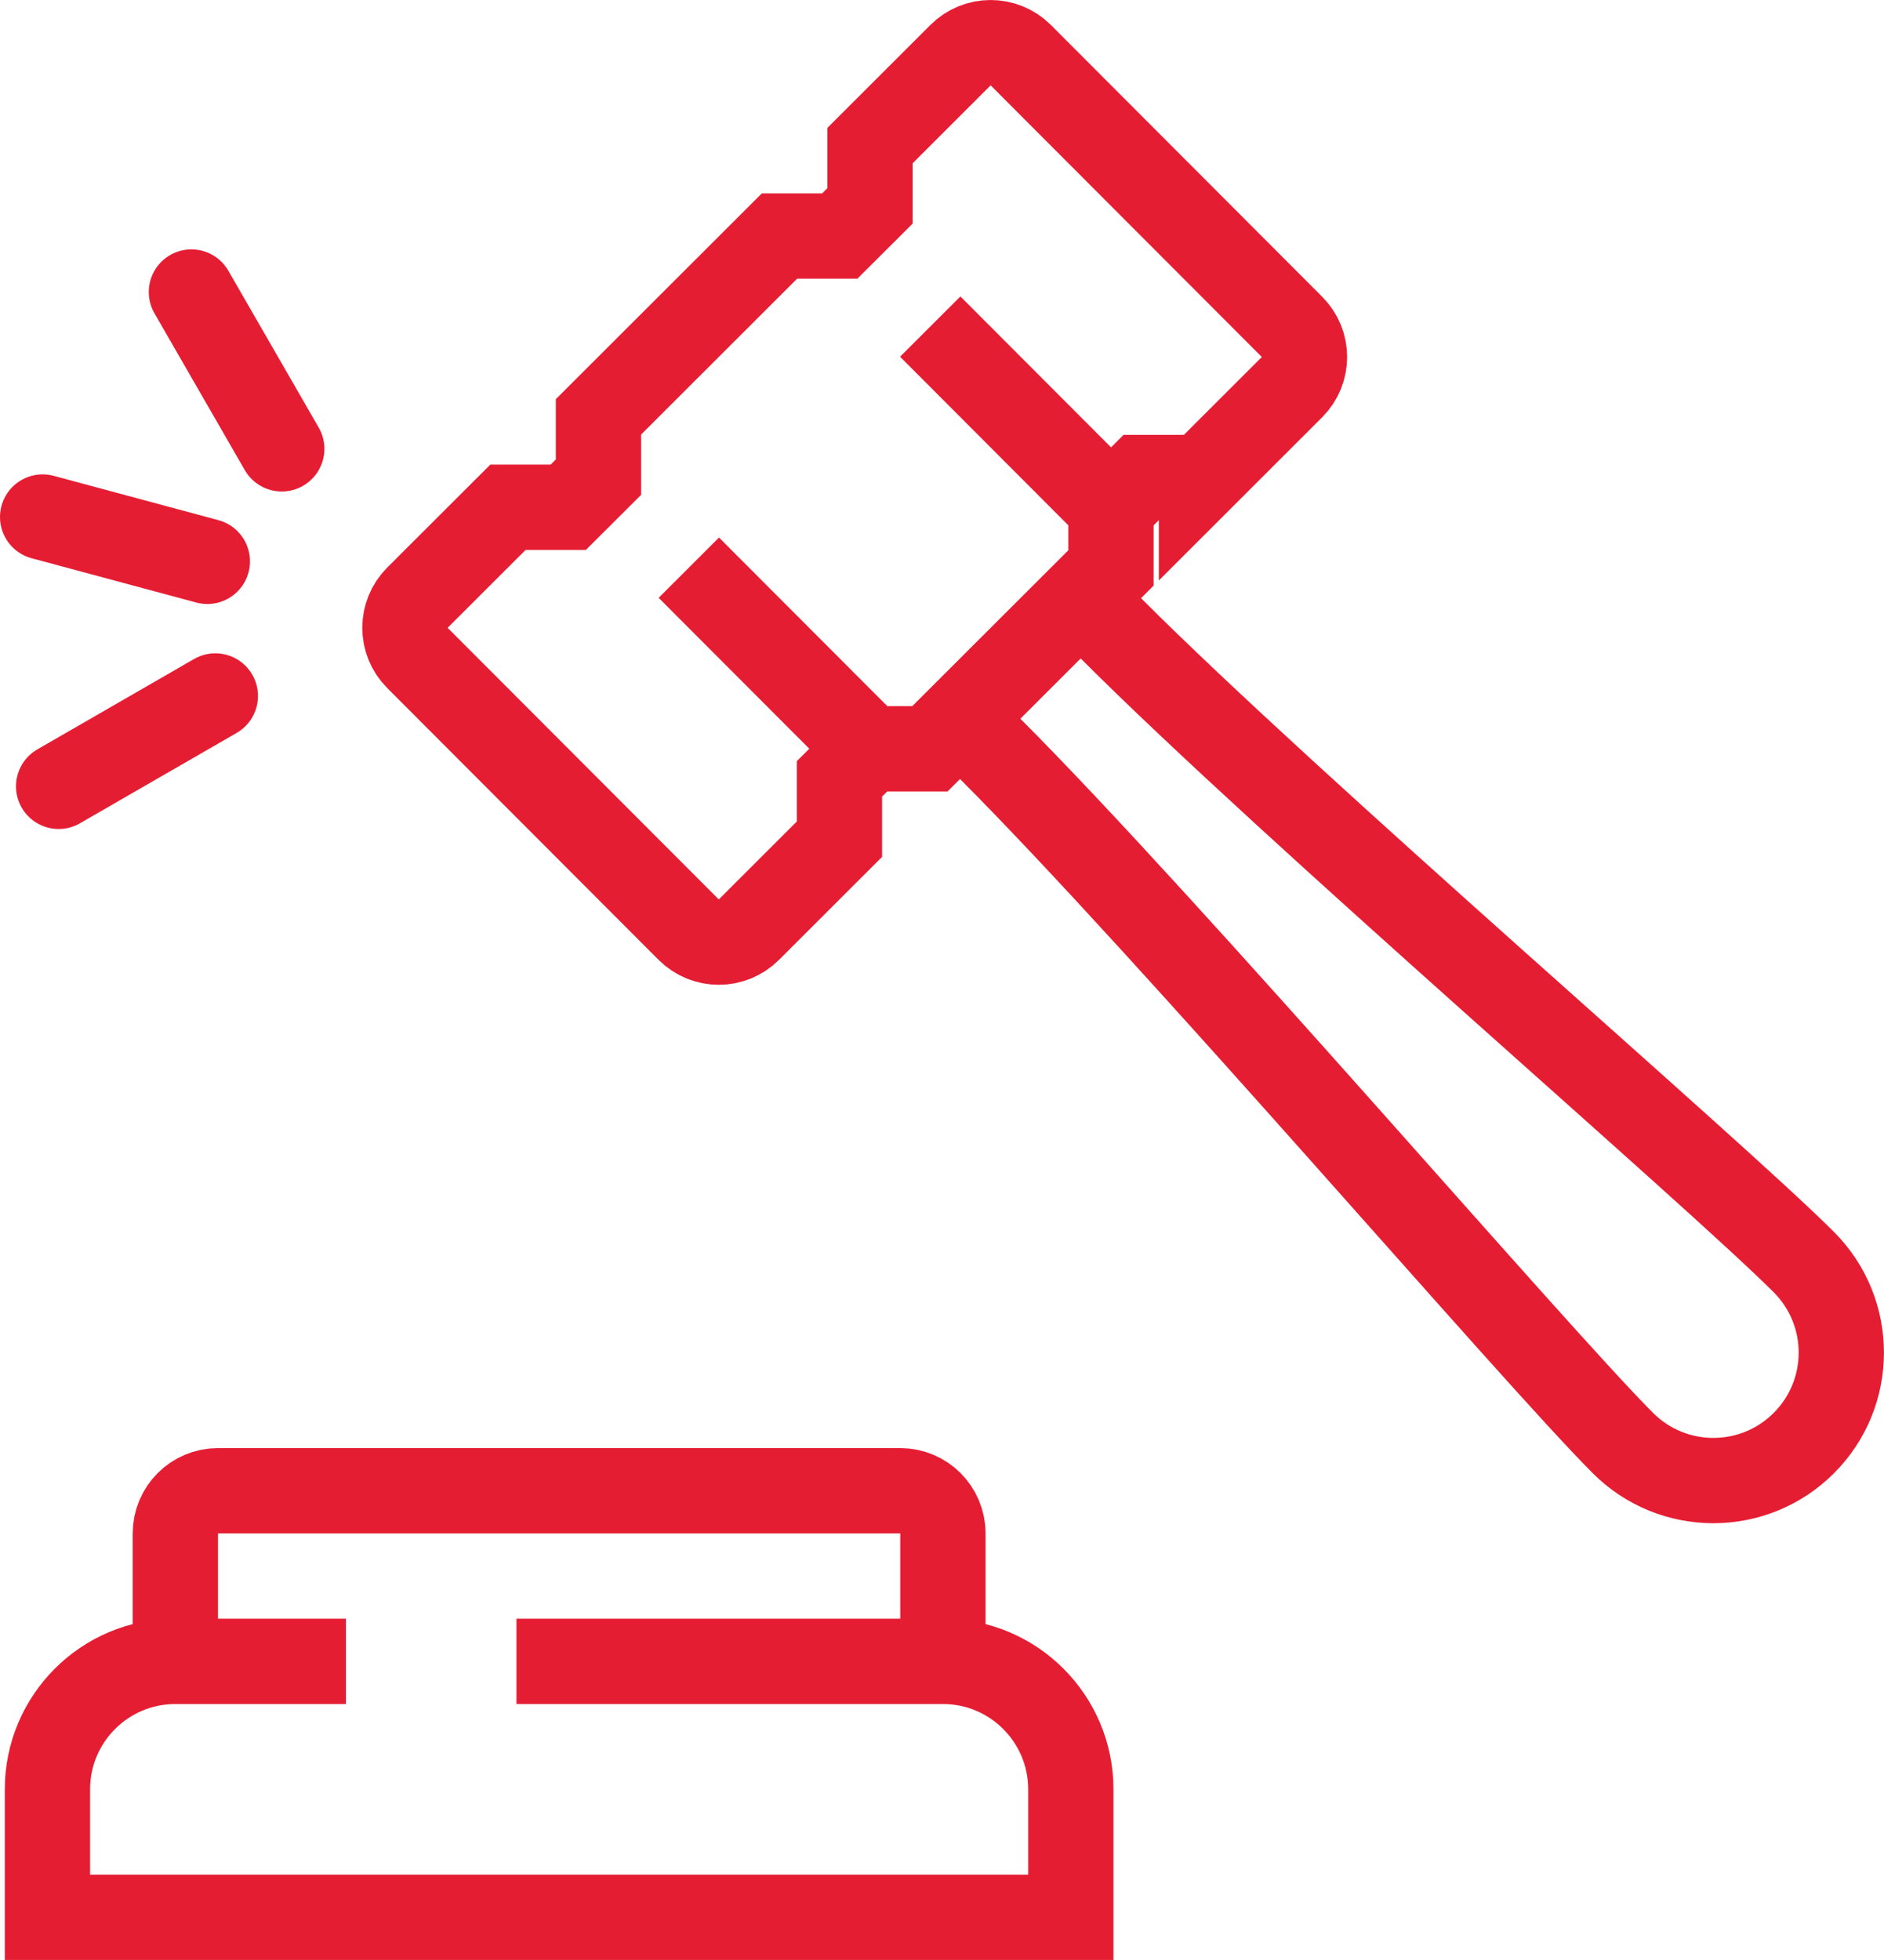
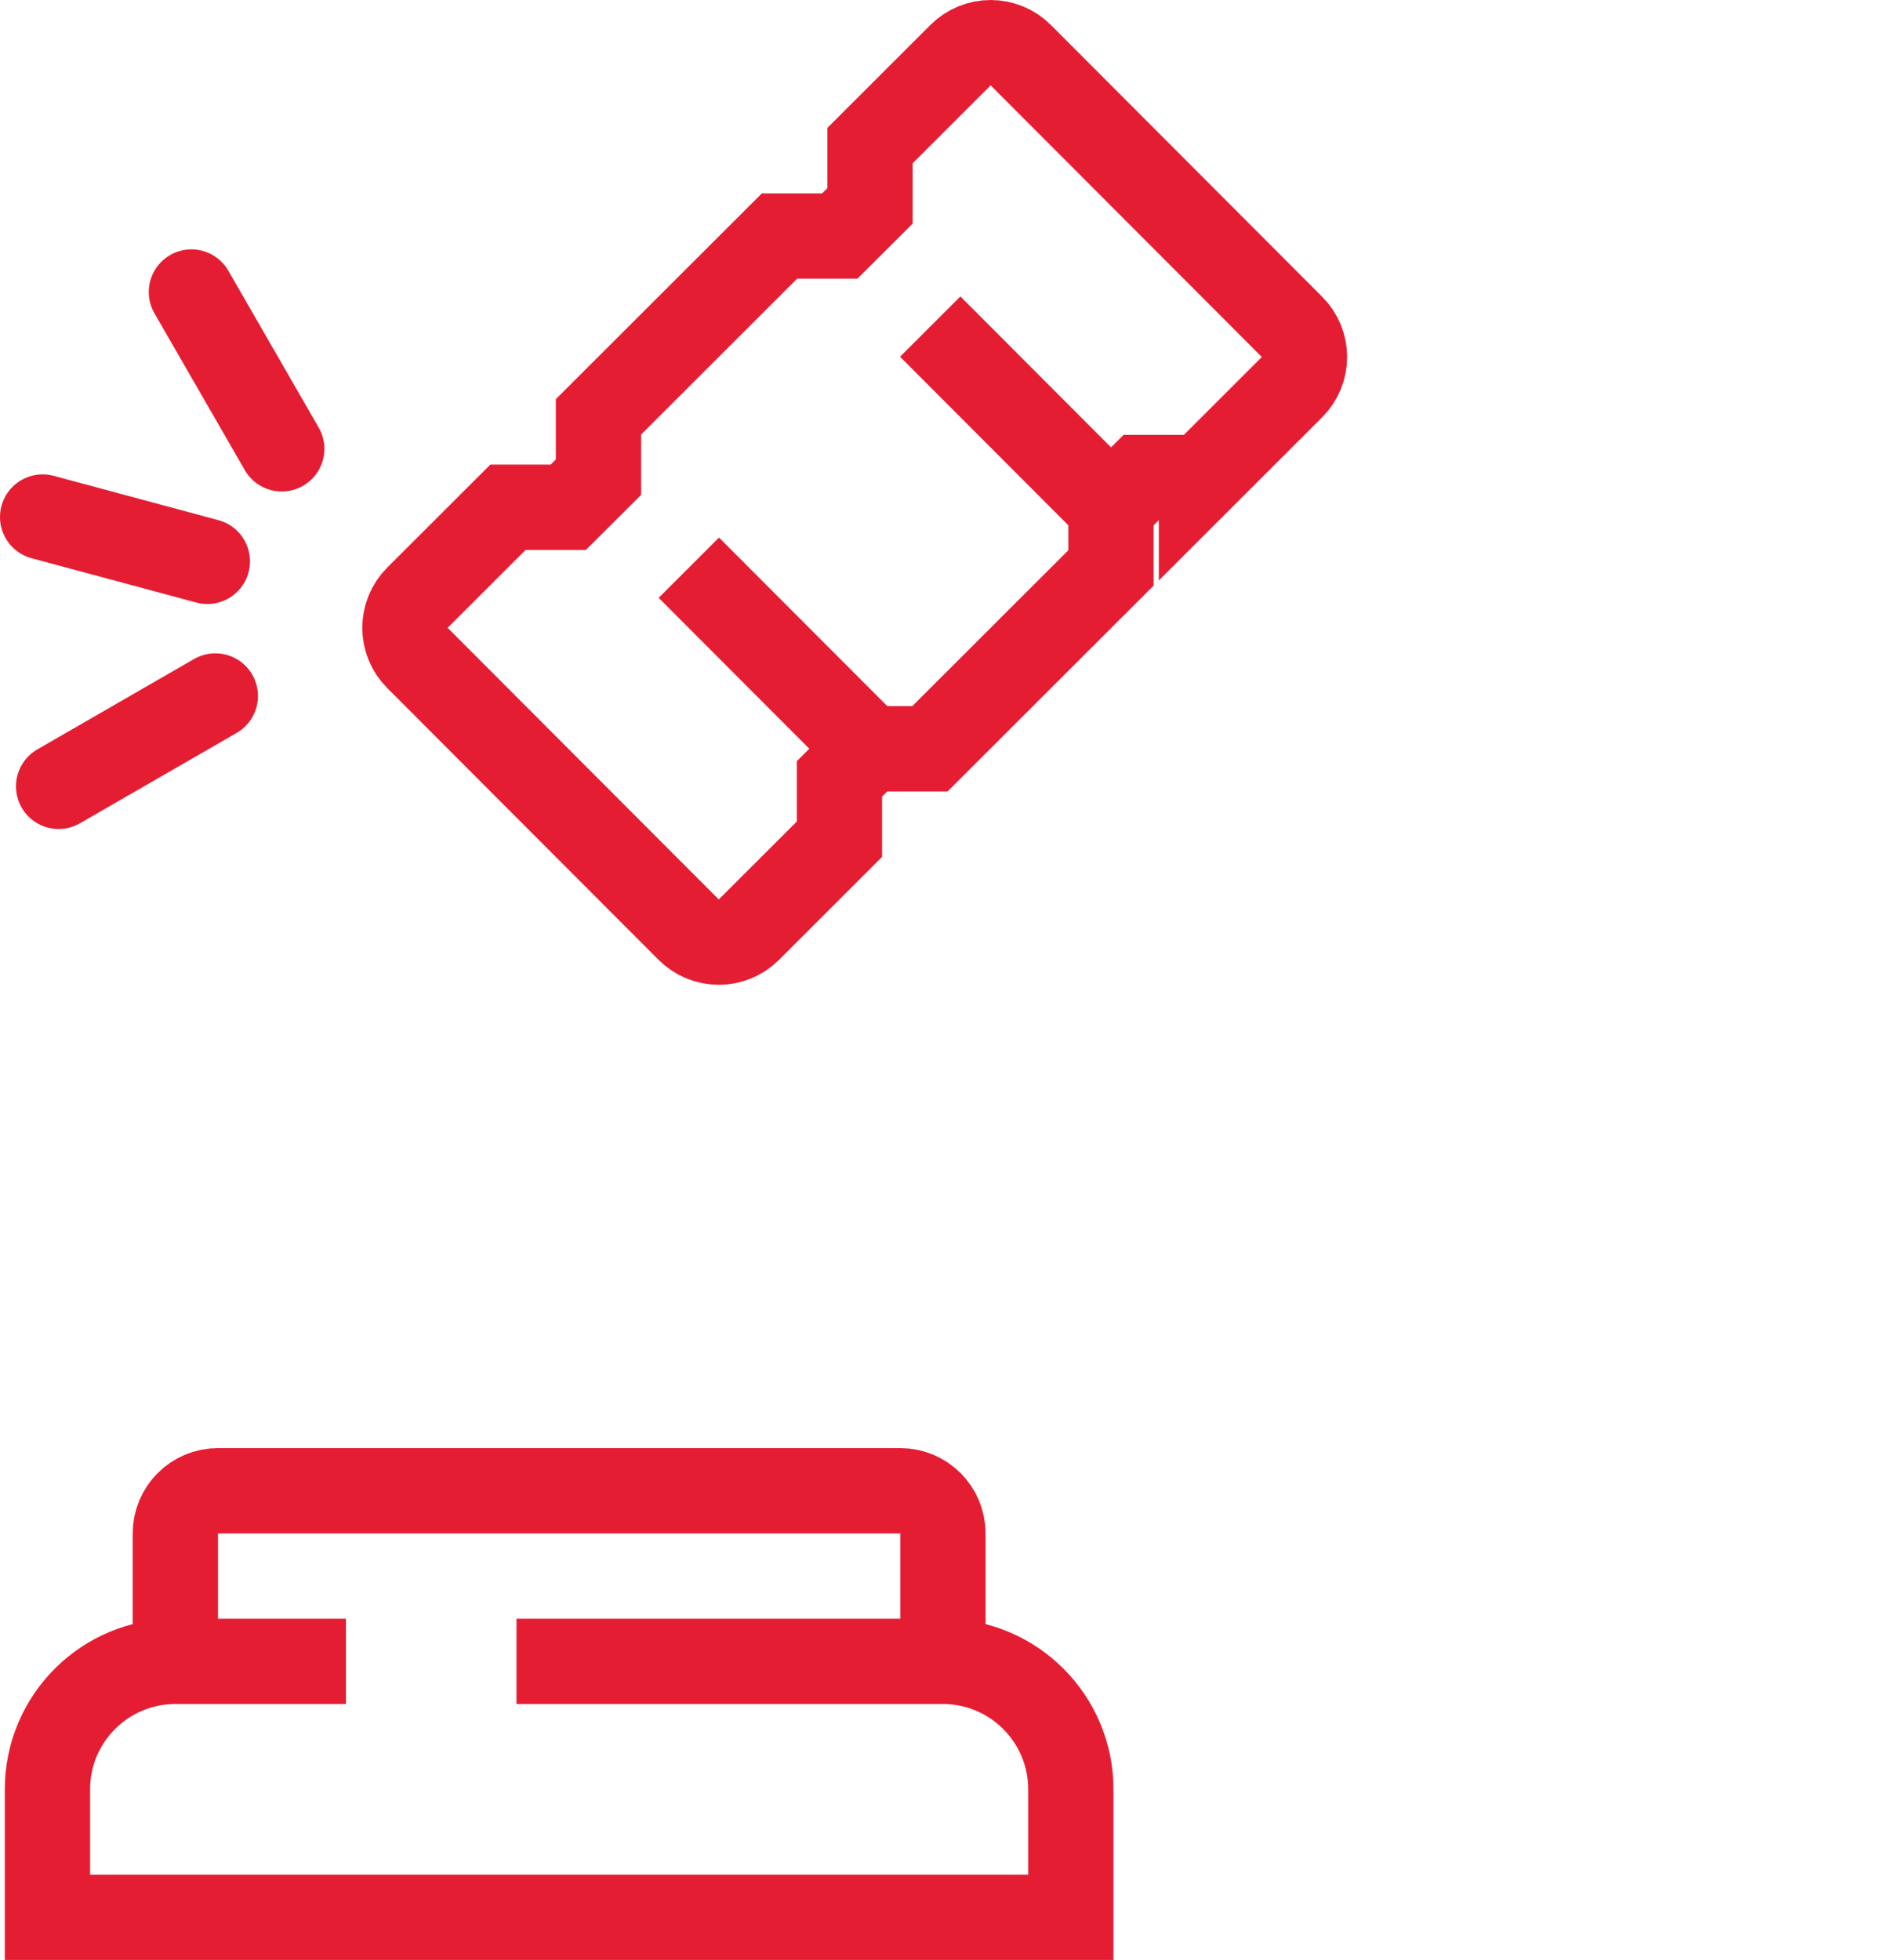
<svg xmlns="http://www.w3.org/2000/svg" id="Large_Preview" data-name="Large Preview" viewBox="0 0 353.46 367.59">
  <defs>
    <style>
      .cls-1 {
        stroke-linecap: round;
      }

      .cls-1, .cls-2 {
        fill: none;
        stroke: #e51d33;
        stroke-miterlimit: 10;
        stroke-width: 16px;
      }
    </style>
  </defs>
  <path class="cls-2" d="M225.41,89.57l16.98-16.96c3.13-3.12,3.13-8.19,0-11.31l-50.88-50.95c-3.12-3.13-8.19-3.13-11.31,0l-16.98,16.96v11.31s-5.67,5.65-5.67,5.65h-11.31s-33.96,33.91-33.96,33.91v11.31s-5.67,5.65-5.67,5.65h-11.31s-16.98,16.95-16.98,16.95c-3.13,3.12-3.13,8.19,0,11.31l50.88,50.95c3.12,3.13,8.19,3.13,11.31,0l16.98-16.96v-11.31s5.67-5.65,5.67-5.65h11.31s33.96-33.91,33.96-33.91v-11.31s5.67-5.65,5.67-5.65h11.31Z" />
-   <path class="cls-2" d="M180.12,134.79l5.65,5.66c33.92,33.96,101.74,113.21,118.7,130.19,9.37,9.38,24.56,9.39,33.94.02,9.38-9.37,9.39-24.56.02-33.94-16.96-16.98-96.11-84.92-130.02-118.88l-5.65-5.66" />
  <line class="cls-2" x1="174.52" y1="61.25" x2="208.43" y2="95.21" />
  <line class="cls-2" x1="129.23" y1="106.47" x2="163.15" y2="140.43" />
  <path class="cls-2" d="M64.9,311.59h-32c-13.25,0-24,10.75-24,24v24h192v-24c0-13.25-10.75-24-24-24h-80" />
  <path class="cls-2" d="M176.9,311.59v-24c0-4.42-3.58-8-8-8H40.9c-4.42,0-8,3.58-8,8v24" />
  <line class="cls-1" x1="35.91" y1="54.77" x2="52.86" y2="84.18" />
  <line class="cls-1" x1="11" y1="147.48" x2="40.4" y2="130.53" />
  <line class="cls-1" x1="38.9" y1="105.28" x2="8" y2="96.97" />
</svg>